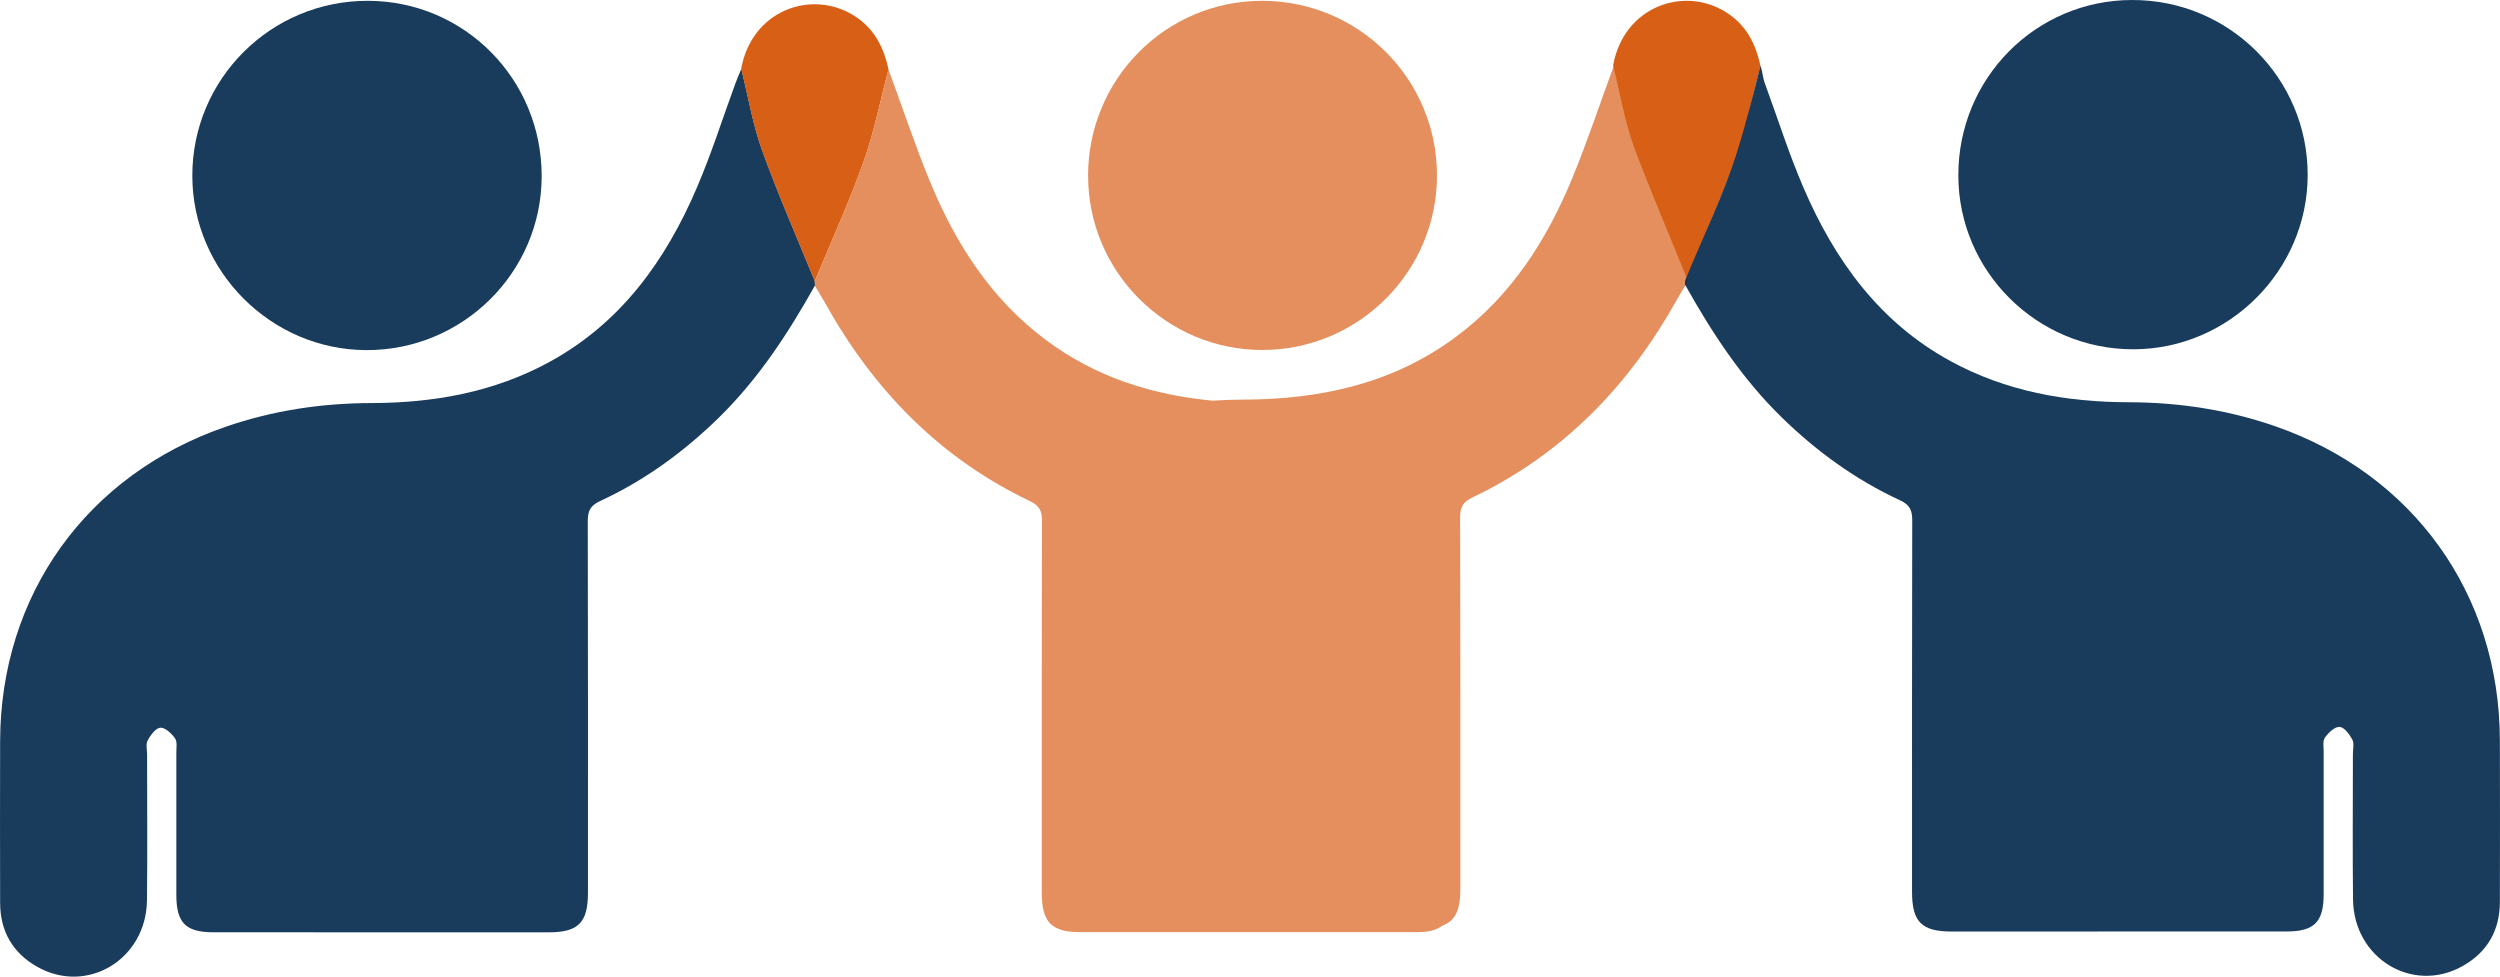
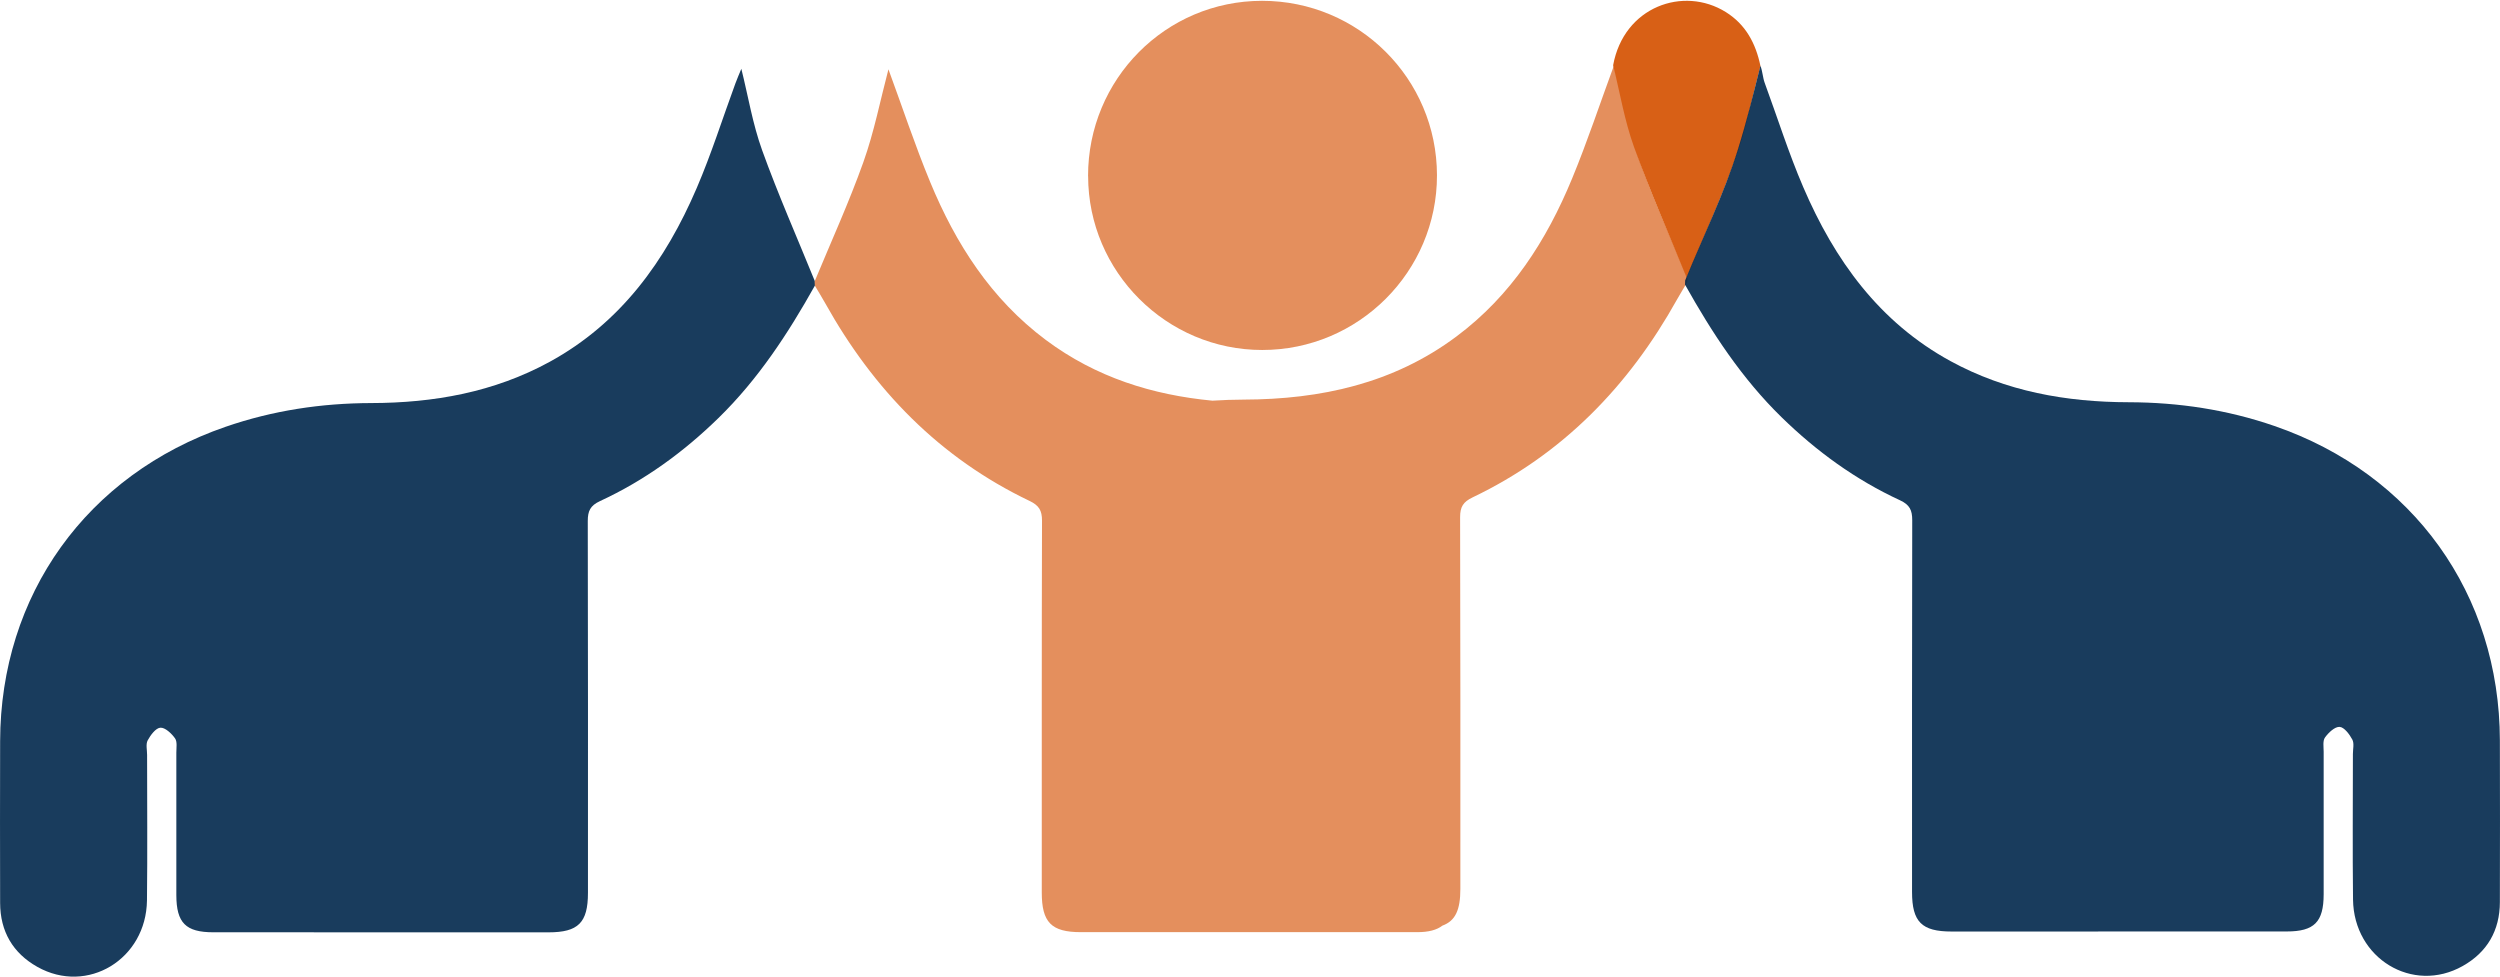
<svg xmlns="http://www.w3.org/2000/svg" id="Layer_2" data-name="Layer 2" viewBox="0 0 397.52 155.29">
  <defs>
    <style>
      .cls-1 {
        fill: #00274c;
        isolation: isolate;
        opacity: .9;
      }

      .cls-1, .cls-2, .cls-3 {
        stroke-width: 0px;
      }

      .cls-2 {
        fill: #d86016;
      }

      .cls-3 {
        fill: #e48f5d;
      }
    </style>
  </defs>
  <g id="Layer_1-2" data-name="Layer 1">
    <g>
      <g id="wv4yNM.tif">
        <g>
          <path class="cls-1" d="M129.57,45.42c-4.27,7.63-9.03,14.9-15.33,21.05-5.56,5.43-11.78,9.95-18.84,13.21-1.55.72-1.94,1.58-1.94,3.17.05,19.71.03,39.41.03,59.12,0,4.75-1.54,6.28-6.29,6.28-17.76,0-35.52,0-53.28-.01-4.39,0-5.87-1.5-5.88-5.9v-22.67c0-.77.17-1.74-.21-2.27-.55-.77-1.57-1.74-2.33-1.69-.73.05-1.57,1.18-2.02,2.02-.32.61-.09,1.52-.09,2.3,0,7.71.07,15.42-.02,23.13-.11,9.37-9.48,15.05-17.43,10.58C2.04,151.55.03,148.09.02,143.57,0,135-.01,126.43.02,117.87c.05-23.28,13.78-42.4,35.86-50.01,7.51-2.59,15.22-3.75,23.15-3.77,9.93-.02,19.52-1.72,28.36-6.55,11.34-6.2,18.43-16.08,23.39-27.63,2.33-5.42,4.11-11.08,6.15-16.63.29-.79.63-1.56.95-2.34,1.08,4.33,1.8,8.78,3.31,12.96,2.54,7.04,5.57,13.9,8.39,20.84,0,.23.01.45.02.68h-.03Z" />
-           <path class="cls-1" d="M86.13,28.03c-.02,15.28-12.54,27.69-27.89,27.64-15.16-.05-27.64-12.55-27.66-27.7C30.56,12.55,43.08.08,58.53.13c15.33.04,27.62,12.46,27.6,27.9h0Z" />
          <path class="cls-3" d="M173.01,28.02c-.02-15.43,12.33-27.88,27.66-27.89,15.37,0,27.8,12.38,27.82,27.74.02,15.31-12.47,27.79-27.79,27.78-15.22,0-27.66-12.43-27.68-27.63h0Z" />
-           <path class="cls-2" d="M141.28,11.02c-1.3,4.93-2.28,9.98-3.99,14.77-2.29,6.42-5.13,12.64-7.74,18.94-2.82-6.94-5.85-13.8-8.39-20.84-1.5-4.17-2.23-8.63-3.31-12.96,1.7-9.33,11.19-12.66,17.92-8.46,3.17,1.98,4.76,4.99,5.5,8.55h.01Z" />
        </g>
      </g>
      <path class="cls-3" d="M260.6,25.24c-1.71-4.79-2.68-9.84-3.99-14.77-2.2,5.98-4.2,12.03-6.63,17.91-4.06,9.85-9.69,18.63-18.39,25.12-10.04,7.5-21.6,10-33.84,10.04-1.67,0-3.32.07-4.97.17-9.51-.91-18.48-3.68-26.49-9.66-8.69-6.49-14.32-15.27-18.39-25.12-2.43-5.88-4.43-11.94-6.63-17.91-1.3,4.93-2.28,9.98-3.99,14.77-2.29,6.42-5.13,12.64-7.74,18.94,0,.23.01.46.02.68.55.93,1.13,1.85,1.65,2.79,7.67,13.75,18.17,24.6,32.5,31.45,1.5.72,1.98,1.51,1.98,3.14-.06,19.7-.03,39.41-.04,59.11,0,4.76,1.51,6.32,6.22,6.32h53.5c1.78,0,3.08-.34,3.99-1.04,2.07-.76,2.85-2.5,2.85-5.84,0-19.7.02-39.41-.04-59.11,0-1.63.48-2.42,1.98-3.14,14.33-6.85,24.83-17.7,32.5-31.45.53-.94,1.1-1.86,1.65-2.79,0-.23.01-.46.02-.68-2.61-6.3-5.46-12.52-7.74-18.94h.02Z" />
      <path class="cls-2" d="M279.93,10.47c-1.3,4.93-2.28,9.98-3.99,14.77-2.29,6.42-5.13,12.64-7.74,18.94-2.82-6.94-5.85-13.8-8.39-20.84-1.5-4.17-2.23-8.63-3.31-12.96,1.7-9.33,11.19-12.66,17.92-8.46,3.17,1.98,4.76,4.99,5.5,8.55h.01Z" />
      <path class="cls-1" d="M267.95,45.29c4.27,7.63,9.03,14.9,15.33,21.05,5.56,5.43,11.78,9.95,18.84,13.21,1.55.72,1.94,1.58,1.94,3.17-.05,19.71-.03,39.41-.03,59.12,0,4.75,1.54,6.28,6.29,6.28,17.76,0,35.52,0,53.28-.01,4.39,0,5.87-1.5,5.88-5.9v-22.67c0-.77-.17-1.74.21-2.27.55-.77,1.57-1.74,2.33-1.69.73.05,1.57,1.18,2.02,2.02.32.61.09,1.52.09,2.3,0,7.71-.07,15.42.02,23.13.11,9.37,9.48,15.05,17.43,10.58,3.9-2.19,5.91-5.65,5.92-10.17.02-8.57.03-17.14,0-25.7-.05-23.28-13.78-42.4-35.86-50.01-7.51-2.59-15.22-3.75-23.15-3.77-9.93-.02-19.52-1.72-28.36-6.55-11.34-6.2-18.43-16.08-23.39-27.63-2.33-5.42-4.11-11.08-6.15-16.63-.29-.79-.35-1.91-.67-2.69-1.08,4.33-2.19,8.84-3.58,13.3-2.23,7.15-5.57,13.9-8.39,20.84,0,.23-.01.45-.02.68h.02Z" />
-       <path class="cls-1" d="M311.39,27.9c.02,15.28,12.54,27.69,27.89,27.64,15.16-.05,27.64-12.55,27.66-27.7C366.96,12.42,354.44-.05,338.99,0c-15.33.04-27.62,12.46-27.6,27.9h0Z" />
    </g>
  </g>
</svg>